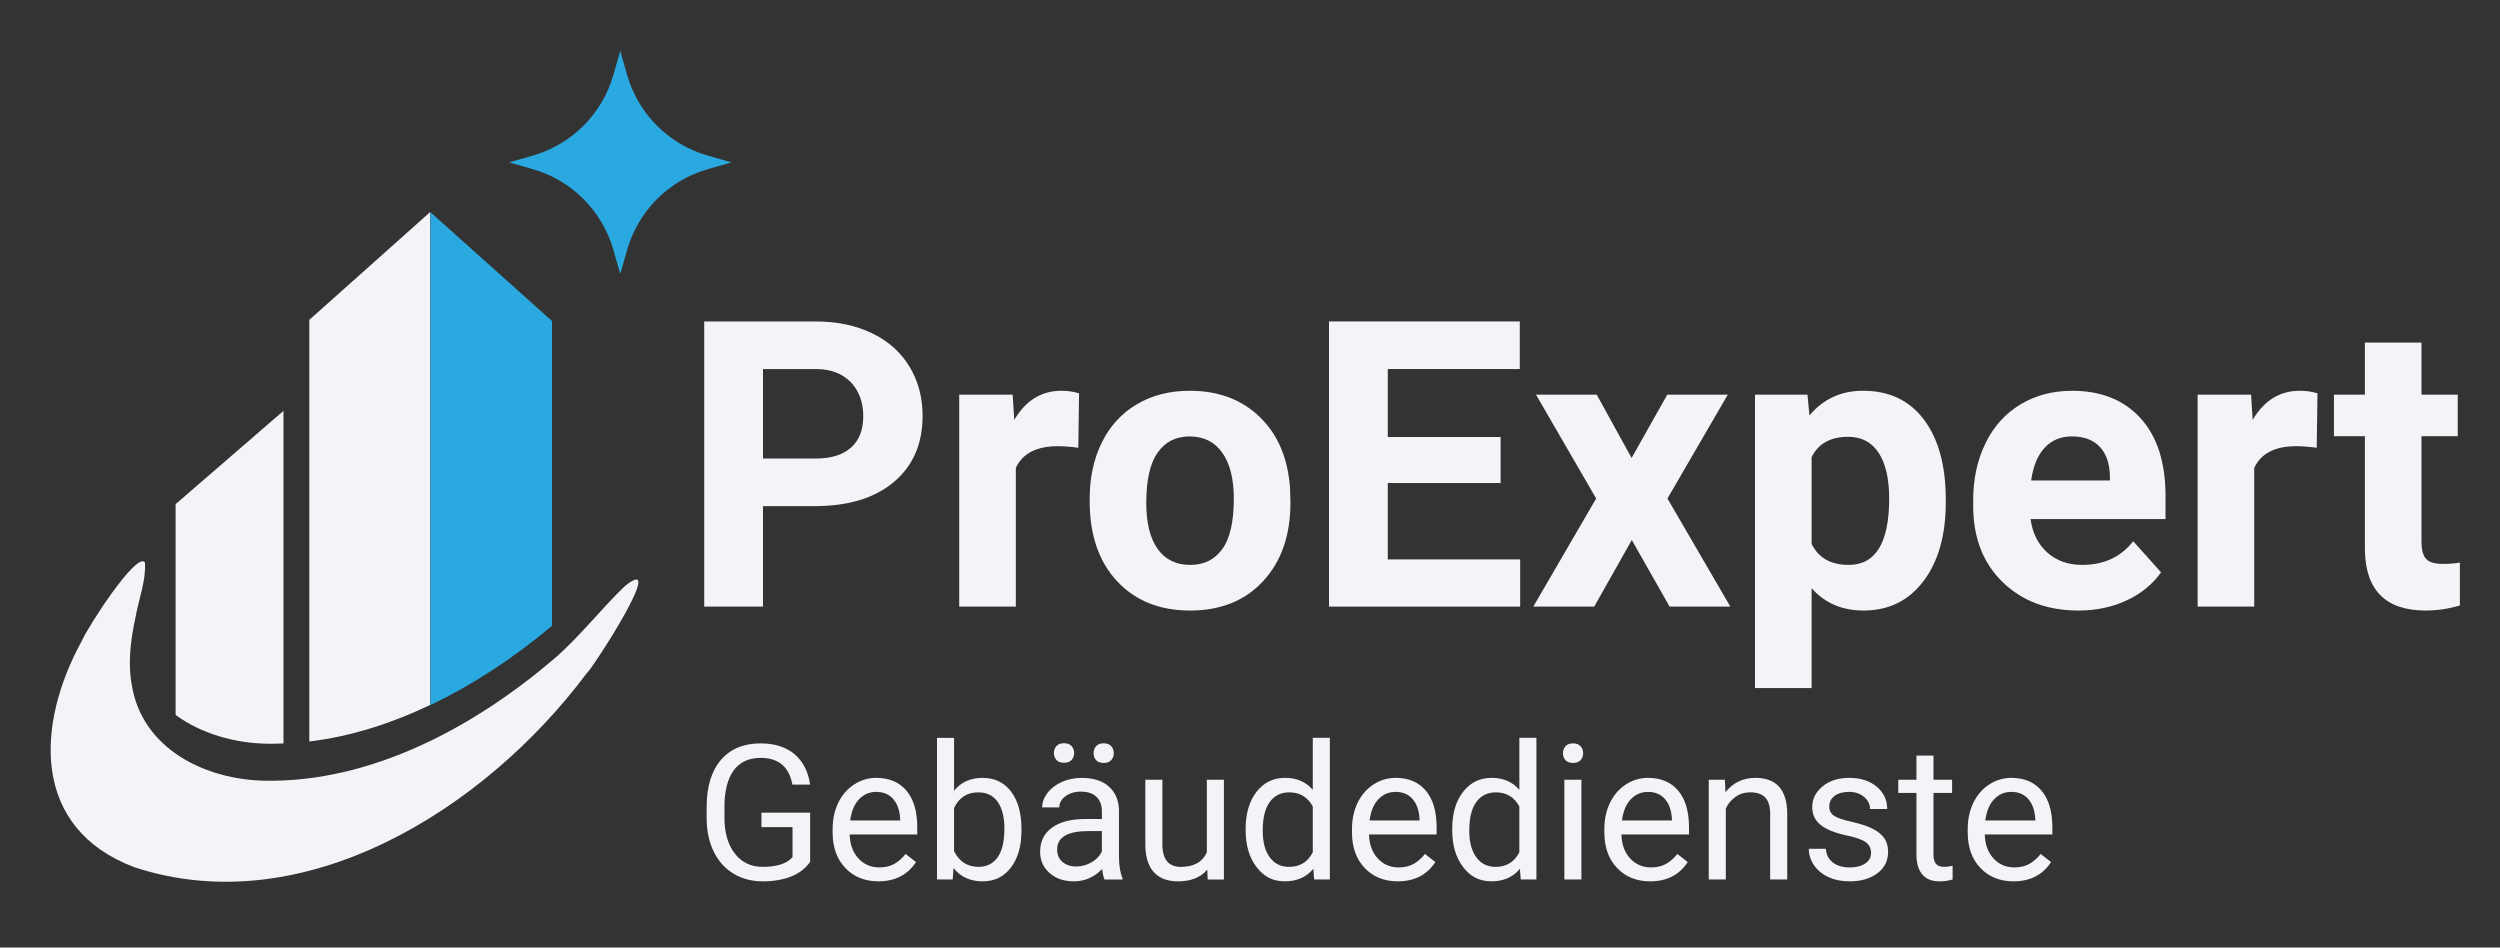
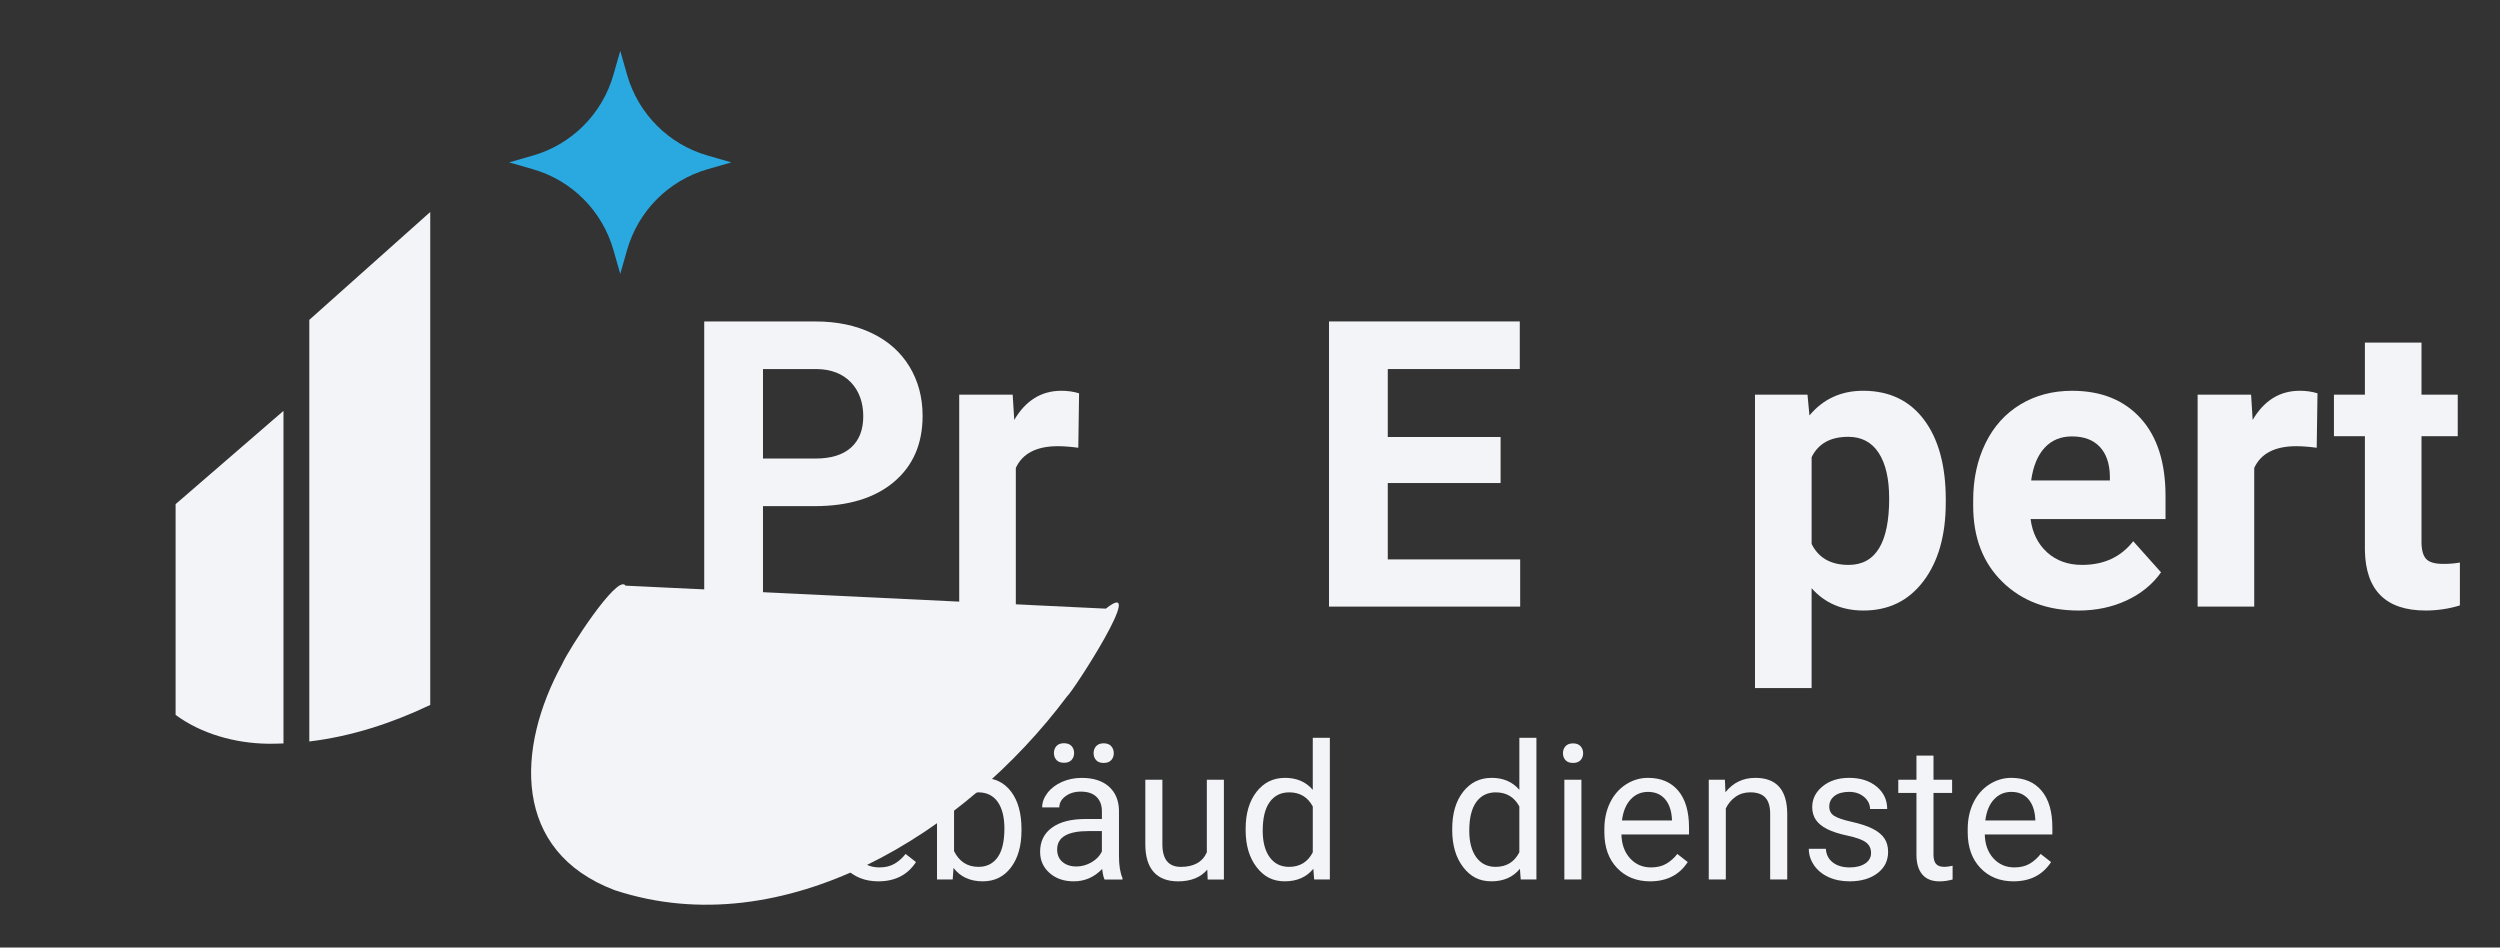
<svg xmlns="http://www.w3.org/2000/svg" id="Ebene_1" data-name="Ebene 1" viewBox="0 0 1495.83 566.93">
  <rect x="0" y="0" width="1495.83" height="566.93" fill="#333333" stroke="none" />
  <defs>
    <style>      .cls-1 {        fill: #2aa9e1;      }      .cls-2 {        fill: #f3f4f8;      }    </style>
  </defs>
  <g>
    <path class="cls-2" d="M456.52,302.84v60.12h-35.16v-170.62h66.56c12.81,0,24.08,2.34,33.81,7.03s17.21,11.35,22.44,19.98c5.23,8.63,7.85,18.46,7.85,29.47,0,16.72-5.72,29.9-17.17,39.55-11.45,9.65-27.29,14.47-47.52,14.47h-30.82ZM456.52,274.36h31.41c9.3,0,16.39-2.19,21.27-6.56,4.88-4.37,7.32-10.62,7.32-18.75s-2.46-15.12-7.38-20.27-11.72-7.81-20.39-7.97h-32.23v53.55Z" />
    <path class="cls-2" d="M645.19,267.91c-4.61-.62-8.67-.94-12.19-.94-12.81,0-21.21,4.34-25.2,13.01v82.97h-33.87v-126.8h31.99l.94,15.12c6.8-11.64,16.21-17.46,28.24-17.46,3.75,0,7.27.51,10.55,1.52l-.47,32.58Z" />
-     <path class="cls-2" d="M651.99,298.38c0-12.58,2.42-23.79,7.27-33.63,4.84-9.84,11.82-17.46,20.92-22.85,9.1-5.39,19.67-8.09,31.7-8.09,17.11,0,31.07,5.23,41.89,15.7,10.82,10.47,16.85,24.69,18.11,42.66l.23,8.67c0,19.45-5.43,35.06-16.29,46.82-10.86,11.76-25.43,17.64-43.71,17.64s-32.87-5.86-43.77-17.58-16.35-27.66-16.35-47.81v-1.52ZM685.85,300.79c0,12.05,2.26,21.26,6.8,27.64,4.53,6.38,11.02,9.57,19.45,9.57s14.61-3.15,19.22-9.45c4.61-6.3,6.91-16.37,6.91-30.22,0-11.81-2.31-20.97-6.91-27.46-4.61-6.49-11.09-9.74-19.45-9.74s-14.69,3.23-19.22,9.68c-4.53,6.46-6.8,16.45-6.8,29.99Z" />
    <path class="cls-2" d="M897.85,289.01h-67.5v45.7h79.22v28.24h-114.38v-170.62h114.14v28.48h-78.98v40.66h67.5v27.54Z" />
-     <path class="cls-2" d="M976.24,274.01l21.33-37.85h36.21l-36.09,62.11,37.62,64.69h-36.33l-22.62-39.84-22.5,39.84h-36.45l37.62-64.69-35.98-62.11h36.33l20.86,37.85Z" />
    <path class="cls-2" d="M1164.21,300.73c0,19.53-4.43,35.18-13.3,46.93-8.87,11.76-20.84,17.64-35.92,17.64-12.81,0-23.17-4.45-31.05-13.36v59.77h-33.87v-175.55h31.41l1.17,12.42c8.2-9.84,18.91-14.77,32.11-14.77,15.62,0,27.77,5.78,36.45,17.34,8.67,11.56,13.01,27.5,13.01,47.81v1.76ZM1130.35,298.27c0-11.8-2.09-20.9-6.27-27.3-4.18-6.41-10.25-9.61-18.22-9.61-10.63,0-17.93,4.06-21.91,12.19v51.91c4.14,8.36,11.52,12.54,22.15,12.54,16.17,0,24.26-13.24,24.26-39.73Z" />
    <path class="cls-2" d="M1243.55,365.3c-18.59,0-33.73-5.7-45.41-17.11-11.68-11.41-17.52-26.6-17.52-45.59v-3.28c0-12.73,2.46-24.12,7.38-34.16,4.92-10.04,11.89-17.77,20.92-23.2,9.02-5.43,19.32-8.14,30.88-8.14,17.34,0,31,5.47,40.96,16.41,9.96,10.94,14.94,26.45,14.94,46.52v13.83h-80.74c1.09,8.28,4.39,14.92,9.9,19.92,5.51,5,12.48,7.5,20.92,7.5,13.05,0,23.24-4.73,30.59-14.18l16.64,18.63c-5.08,7.19-11.95,12.79-20.62,16.82s-18.28,6.04-28.83,6.04ZM1239.68,261.12c-6.72,0-12.17,2.28-16.35,6.83-4.18,4.55-6.86,11.06-8.03,19.54h47.11v-2.71c-.16-7.53-2.19-13.36-6.09-17.48-3.91-4.12-9.45-6.18-16.64-6.18Z" />
    <path class="cls-2" d="M1386.17,267.91c-4.61-.62-8.67-.94-12.19-.94-12.81,0-21.21,4.34-25.2,13.01v82.97h-33.87v-126.8h31.99l.94,15.12c6.8-11.64,16.21-17.46,28.24-17.46,3.75,0,7.27.51,10.55,1.52l-.47,32.58Z" />
    <path class="cls-2" d="M1448.86,204.98v31.17h21.68v24.84h-21.68v63.28c0,4.69.9,8.05,2.7,10.08,1.8,2.03,5.23,3.05,10.31,3.05,3.75,0,7.07-.27,9.96-.82v25.66c-6.64,2.03-13.48,3.05-20.51,3.05-23.75,0-35.86-11.99-36.33-35.98v-68.32h-18.52v-24.84h18.52v-31.17h33.87Z" />
  </g>
  <g>
    <path class="cls-2" d="M484.72,515.69c-2.72,3.9-6.52,6.81-11.39,8.75-4.88,1.93-10.55,2.9-17.02,2.9s-12.36-1.54-17.44-4.61c-5.08-3.07-9-7.44-11.78-13.1-2.78-5.66-4.2-12.23-4.28-19.7v-7.01c0-12.1,2.82-21.48,8.47-28.14,5.65-6.66,13.58-9.99,23.81-9.99,8.39,0,15.14,2.14,20.25,6.43,5.11,4.29,8.24,10.37,9.38,18.24h-10.59c-1.99-10.67-8.31-16-18.98-16-7.1,0-12.48,2.5-16.14,7.48-3.66,4.99-5.51,12.21-5.54,21.67v6.57c0,9.02,2.06,16.19,6.18,21.51,4.12,5.32,9.69,7.98,16.72,7.98,3.97,0,7.45-.44,10.43-1.32,2.98-.88,5.44-2.37,7.39-4.46v-18h-18.59v-8.66h29.13v29.46Z" />
    <path class="cls-2" d="M525.55,527.33c-8.09,0-14.68-2.66-19.75-7.97s-7.62-12.42-7.62-21.33v-1.88c0-5.92,1.13-11.21,3.39-15.86,2.26-4.65,5.43-8.29,9.49-10.92s8.47-3.95,13.21-3.95c7.76,0,13.79,2.56,18.1,7.67,4.3,5.11,6.46,12.43,6.46,21.96v4.25h-40.44c.15,5.89,1.87,10.64,5.16,14.26,3.29,3.62,7.48,5.44,12.55,5.44,3.6,0,6.66-.74,9.16-2.21,2.5-1.47,4.69-3.42,6.57-5.85l6.23,4.86c-5,7.69-12.51,11.53-22.51,11.53ZM524.28,473.81c-4.12,0-7.58,1.5-10.37,4.5-2.8,3-4.52,7.2-5.19,12.61h29.91v-.77c-.29-5.19-1.69-9.21-4.19-12.06-2.5-2.85-5.89-4.28-10.15-4.28Z" />
    <path class="cls-2" d="M611.18,497.04c0,9.12-2.1,16.45-6.29,21.99s-9.82,8.3-16.88,8.3c-7.54,0-13.37-2.67-17.49-8l-.5,6.9h-9.38v-84.75h10.21v31.62c4.12-5.11,9.8-7.67,17.05-7.67s12.94,2.74,17.08,8.22c4.14,5.48,6.21,12.99,6.21,22.51v.88ZM600.97,495.88c0-6.95-1.34-12.32-4.03-16.11-2.69-3.79-6.55-5.68-11.59-5.68-6.73,0-11.57,3.13-14.51,9.38v25.82c3.13,6.25,8,9.38,14.62,9.38,4.89,0,8.7-1.89,11.42-5.68,2.72-3.79,4.08-9.49,4.08-17.1Z" />
    <path class="cls-2" d="M660.89,526.23c-.59-1.18-1.07-3.27-1.43-6.29-4.75,4.93-10.41,7.39-16.99,7.39-5.89,0-10.71-1.66-14.48-4.99-3.77-3.33-5.66-7.55-5.66-12.66,0-6.22,2.36-11.04,7.09-14.48,4.73-3.44,11.38-5.16,19.95-5.16h9.93v-4.69c0-3.57-1.07-6.41-3.2-8.53-2.13-2.11-5.28-3.17-9.43-3.17-3.64,0-6.7.92-9.16,2.76-2.46,1.84-3.7,4.06-3.7,6.68h-10.26c0-2.98,1.06-5.86,3.17-8.63s4.98-4.97,8.61-6.59c3.62-1.62,7.61-2.43,11.95-2.43,6.88,0,12.27,1.72,16.17,5.16,3.9,3.44,5.92,8.18,6.07,14.21v27.48c0,5.48.7,9.84,2.1,13.08v.88h-10.7ZM630.6,450.56c0-1.66.5-3.06,1.52-4.18,1.01-1.13,2.51-1.69,4.5-1.69s3.49.56,4.52,1.69c1.03,1.13,1.54,2.52,1.54,4.19s-.52,3.05-1.54,4.16c-1.03,1.11-2.54,1.66-4.52,1.66s-3.49-.55-4.5-1.66c-1.01-1.11-1.52-2.49-1.52-4.16ZM643.95,518.45c3.2,0,6.24-.83,9.1-2.48s4.95-3.81,6.24-6.46v-12.25h-8c-12.51,0-18.76,3.66-18.76,10.98,0,3.2,1.07,5.7,3.2,7.5,2.13,1.8,4.87,2.7,8.22,2.7ZM654.33,450.67c0-1.66.51-3.07,1.52-4.21s2.51-1.72,4.5-1.72,3.49.57,4.52,1.72c1.03,1.15,1.54,2.55,1.54,4.21s-.52,3.05-1.54,4.16c-1.03,1.11-2.54,1.66-4.52,1.66s-3.49-.55-4.5-1.66c-1.01-1.11-1.52-2.49-1.52-4.16Z" />
    <path class="cls-2" d="M722.36,520.33c-3.97,4.67-9.8,7.01-17.49,7.01-6.36,0-11.21-1.85-14.54-5.54-3.33-3.7-5.01-9.17-5.05-16.42v-38.84h10.21v38.57c0,9.05,3.68,13.57,11.04,13.57,7.8,0,12.99-2.91,15.56-8.72v-43.42h10.21v59.7h-9.71l-.22-5.9Z" />
    <path class="cls-2" d="M745.31,495.88c0-9.16,2.17-16.53,6.51-22.1,4.34-5.57,10.02-8.36,17.05-8.36s12.52,2.39,16.61,7.17v-31.12h10.21v84.75h-9.38l-.5-6.4c-4.08,5-9.77,7.5-17.05,7.5s-12.55-2.83-16.91-8.5c-4.36-5.66-6.54-13.06-6.54-22.18v-.77ZM755.52,497.04c0,6.77,1.4,12.07,4.19,15.89,2.79,3.83,6.66,5.74,11.59,5.74,6.47,0,11.2-2.91,14.18-8.72v-27.42c-3.05-5.63-7.74-8.44-14.07-8.44-5,0-8.9,1.93-11.7,5.79-2.8,3.86-4.19,9.58-4.19,17.16Z" />
-     <path class="cls-2" d="M836.3,527.33c-8.09,0-14.68-2.66-19.75-7.97s-7.62-12.42-7.62-21.33v-1.88c0-5.92,1.13-11.21,3.39-15.86,2.26-4.65,5.43-8.29,9.49-10.92s8.47-3.95,13.21-3.95c7.76,0,13.79,2.56,18.1,7.67,4.3,5.11,6.46,12.43,6.46,21.96v4.25h-40.44c.15,5.89,1.87,10.64,5.16,14.26,3.29,3.62,7.48,5.44,12.55,5.44,3.6,0,6.66-.74,9.16-2.21,2.5-1.47,4.69-3.42,6.57-5.85l6.23,4.86c-5,7.69-12.51,11.53-22.51,11.53ZM835.03,473.81c-4.12,0-7.58,1.5-10.37,4.5-2.8,3-4.52,7.2-5.19,12.61h29.91v-.77c-.29-5.19-1.69-9.21-4.19-12.06-2.5-2.85-5.89-4.28-10.15-4.28Z" />
    <path class="cls-2" d="M868.91,495.88c0-9.16,2.17-16.53,6.51-22.1,4.34-5.57,10.02-8.36,17.05-8.36s12.52,2.39,16.61,7.17v-31.12h10.21v84.75h-9.38l-.5-6.4c-4.08,5-9.77,7.5-17.05,7.5s-12.55-2.83-16.91-8.5c-4.36-5.66-6.54-13.06-6.54-22.18v-.77ZM879.11,497.04c0,6.77,1.4,12.07,4.19,15.89,2.79,3.83,6.66,5.74,11.59,5.74,6.47,0,11.2-2.91,14.18-8.72v-27.42c-3.05-5.63-7.74-8.44-14.07-8.44-5,0-8.9,1.93-11.7,5.79-2.8,3.86-4.19,9.58-4.19,17.16Z" />
    <path class="cls-2" d="M935.17,450.69c0-1.66.51-3.05,1.52-4.19,1.01-1.14,2.51-1.71,4.5-1.71s3.49.57,4.52,1.71c1.03,1.14,1.54,2.54,1.54,4.19s-.52,3.03-1.54,4.14c-1.03,1.1-2.54,1.66-4.52,1.66s-3.49-.55-4.5-1.66-1.52-2.48-1.52-4.14ZM946.21,526.23h-10.21v-59.7h10.21v59.7Z" />
    <path class="cls-2" d="M987.31,527.33c-8.09,0-14.68-2.66-19.75-7.97s-7.62-12.42-7.62-21.33v-1.88c0-5.92,1.13-11.21,3.39-15.86,2.26-4.65,5.43-8.29,9.49-10.92s8.47-3.95,13.21-3.95c7.76,0,13.79,2.56,18.1,7.67,4.3,5.11,6.46,12.43,6.46,21.96v4.25h-40.44c.15,5.89,1.87,10.64,5.16,14.26,3.29,3.62,7.48,5.44,12.55,5.44,3.6,0,6.66-.74,9.16-2.21,2.5-1.47,4.69-3.42,6.57-5.85l6.23,4.86c-5,7.69-12.51,11.53-22.51,11.53ZM986.04,473.81c-4.12,0-7.58,1.5-10.37,4.5-2.8,3-4.52,7.2-5.19,12.61h29.91v-.77c-.29-5.19-1.69-9.21-4.19-12.06-2.5-2.85-5.89-4.28-10.15-4.28Z" />
    <path class="cls-2" d="M1032.06,466.53l.33,7.5c4.56-5.74,10.52-8.61,17.88-8.61,12.62,0,18.98,7.12,19.09,21.35v39.45h-10.21v-39.51c-.04-4.3-1.02-7.48-2.95-9.54-1.93-2.06-4.94-3.09-9.02-3.09-3.31,0-6.22.88-8.72,2.65-2.5,1.77-4.45,4.08-5.85,6.95v42.54h-10.21v-59.7h9.66Z" />
    <path class="cls-2" d="M1119.51,510.39c0-2.76-1.04-4.9-3.12-6.43-2.08-1.53-5.7-2.84-10.87-3.94s-9.27-2.43-12.3-3.97c-3.04-1.54-5.28-3.38-6.73-5.52-1.45-2.13-2.18-4.67-2.18-7.61,0-4.89,2.07-9.03,6.21-12.42,4.14-3.38,9.43-5.08,15.86-5.08,6.77,0,12.26,1.75,16.47,5.24,4.21,3.5,6.32,7.96,6.32,13.41h-10.26c0-2.79-1.19-5.2-3.56-7.23-2.37-2.02-5.36-3.04-8.97-3.04s-6.62.81-8.72,2.43c-2.1,1.62-3.15,3.73-3.15,6.35,0,2.46.97,4.32,2.92,5.57,1.95,1.25,5.47,2.45,10.57,3.59,5.09,1.14,9.22,2.5,12.39,4.08,3.16,1.58,5.51,3.49,7.04,5.71,1.53,2.23,2.29,4.94,2.29,8.14,0,5.33-2.13,9.61-6.4,12.83-4.27,3.22-9.8,4.83-16.61,4.83-4.78,0-9.01-.85-12.69-2.54-3.68-1.69-6.56-4.06-8.63-7.09-2.08-3.04-3.12-6.32-3.12-9.85h10.21c.18,3.42,1.55,6.13,4.11,8.14,2.56,2.01,5.93,3.01,10.12,3.01,3.86,0,6.96-.78,9.3-2.35,2.34-1.56,3.5-3.65,3.5-6.26Z" />
    <path class="cls-2" d="M1156.87,452.07v14.46h11.14v7.89h-11.14v37.07c0,2.39.5,4.19,1.49,5.39.99,1.2,2.68,1.79,5.08,1.79,1.18,0,2.79-.22,4.86-.66v8.23c-2.69.73-5.3,1.1-7.83,1.1-4.56,0-8-1.38-10.32-4.14-2.32-2.76-3.48-6.68-3.48-11.75v-37.02h-10.87v-7.89h10.87v-14.46h10.21Z" />
    <path class="cls-2" d="M1204.71,527.33c-8.09,0-14.68-2.66-19.75-7.97s-7.62-12.42-7.62-21.33v-1.88c0-5.92,1.13-11.21,3.39-15.86,2.26-4.65,5.43-8.29,9.49-10.92s8.47-3.95,13.21-3.95c7.76,0,13.79,2.56,18.1,7.67,4.3,5.11,6.46,12.43,6.46,21.96v4.25h-40.44c.15,5.89,1.87,10.64,5.16,14.26,3.29,3.62,7.48,5.44,12.55,5.44,3.6,0,6.66-.74,9.16-2.21,2.5-1.47,4.69-3.42,6.57-5.85l6.23,4.86c-5,7.69-12.51,11.53-22.51,11.53ZM1203.44,473.81c-4.12,0-7.58,1.5-10.37,4.5-2.8,3-4.52,7.2-5.19,12.61h29.91v-.77c-.29-5.19-1.69-9.21-4.19-12.06-2.5-2.85-5.89-4.28-10.15-4.28Z" />
  </g>
  <g>
-     <path class="cls-2" d="M374.18,350.41c-14.03,13.31-27.47,30.75-42.41,43.57-47.03,40.25-108.64,74.11-172.84,73.15-35.92-.49-74.15-18.95-80.16-57.77-2.33-13.01-.52-26.63,2.05-38.77,2.36-13.03,6.64-23.26,5.89-33.93l-.1-.26c-5.16-6.06-33.82,38.3-37.67,47.1-27.76,50.56-29.94,112.18,31.37,135.36,101.57,33.5,209.93-34.74,270.57-115.81,3.89-3.28,48.8-72.88,23.3-52.63Z" />
+     <path class="cls-2" d="M374.18,350.41l-.1-.26c-5.16-6.06-33.82,38.3-37.67,47.1-27.76,50.56-29.94,112.18,31.37,135.36,101.57,33.5,209.93-34.74,270.57-115.81,3.89-3.28,48.8-72.88,23.3-52.63Z" />
    <path class="cls-2" d="M257.43,126.84l-72.36,64.54v252.27c25.02-3,49.37-10.9,72.36-21.87V126.84Z" />
    <path class="cls-2" d="M169.61,444.83v-198.99l-64.54,55.8v126.12c15.36,11.32,35.58,16.97,55.15,17.24,3.14.05,6.27-.06,9.39-.17Z" />
  </g>
  <g>
-     <path class="cls-1" d="M257.51,126.93v294.93l.56-.27c24.57-11.73,48.82-27.55,72.07-47.03l.14-.12v-182.35l-72.12-64.58-.65-.58Z" />
    <path class="cls-1" d="M423.34,93.06c-23.27-6.69-41.46-24.94-48.13-48.3l-4.09-14.31-4.09,14.31c-6.67,23.35-24.86,41.61-48.13,48.3l-14.26,4.1,14.26,4.1c23.27,6.69,41.46,24.94,48.13,48.3l4.09,14.31,4.09-14.31c6.67-23.35,24.86-41.6,48.13-48.3l14.26-4.1-14.26-4.1Z" />
  </g>
</svg>